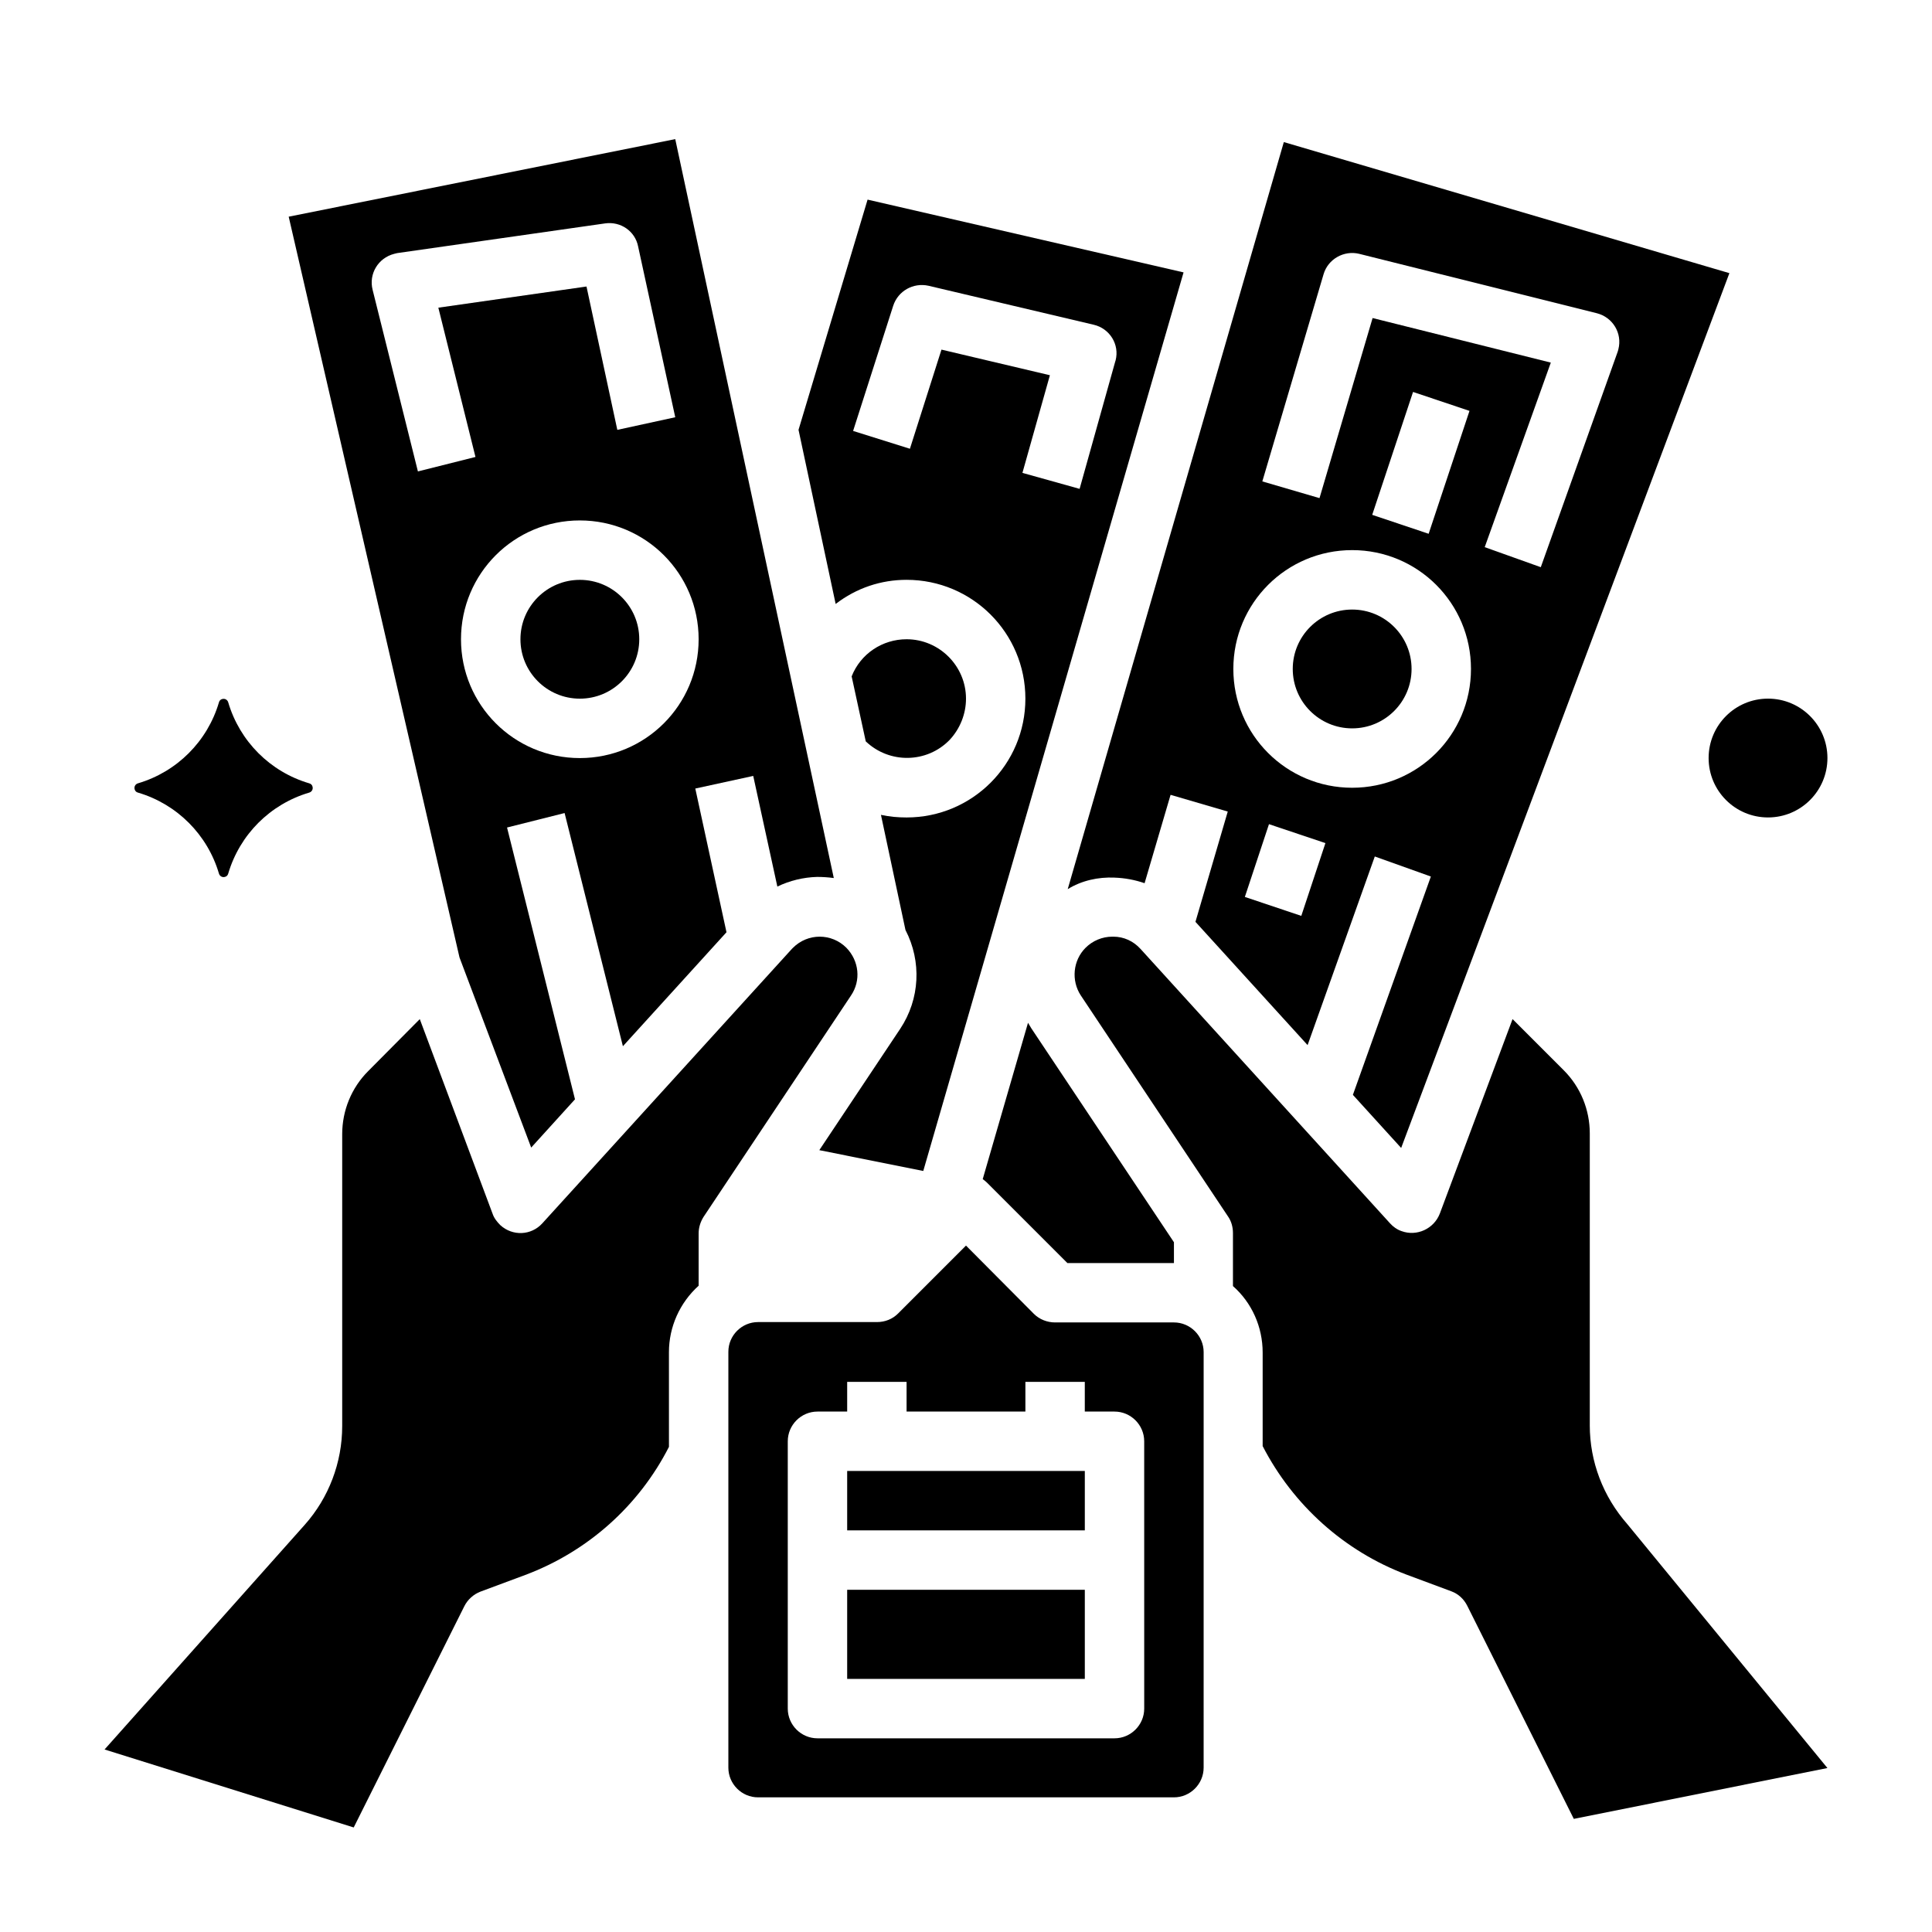
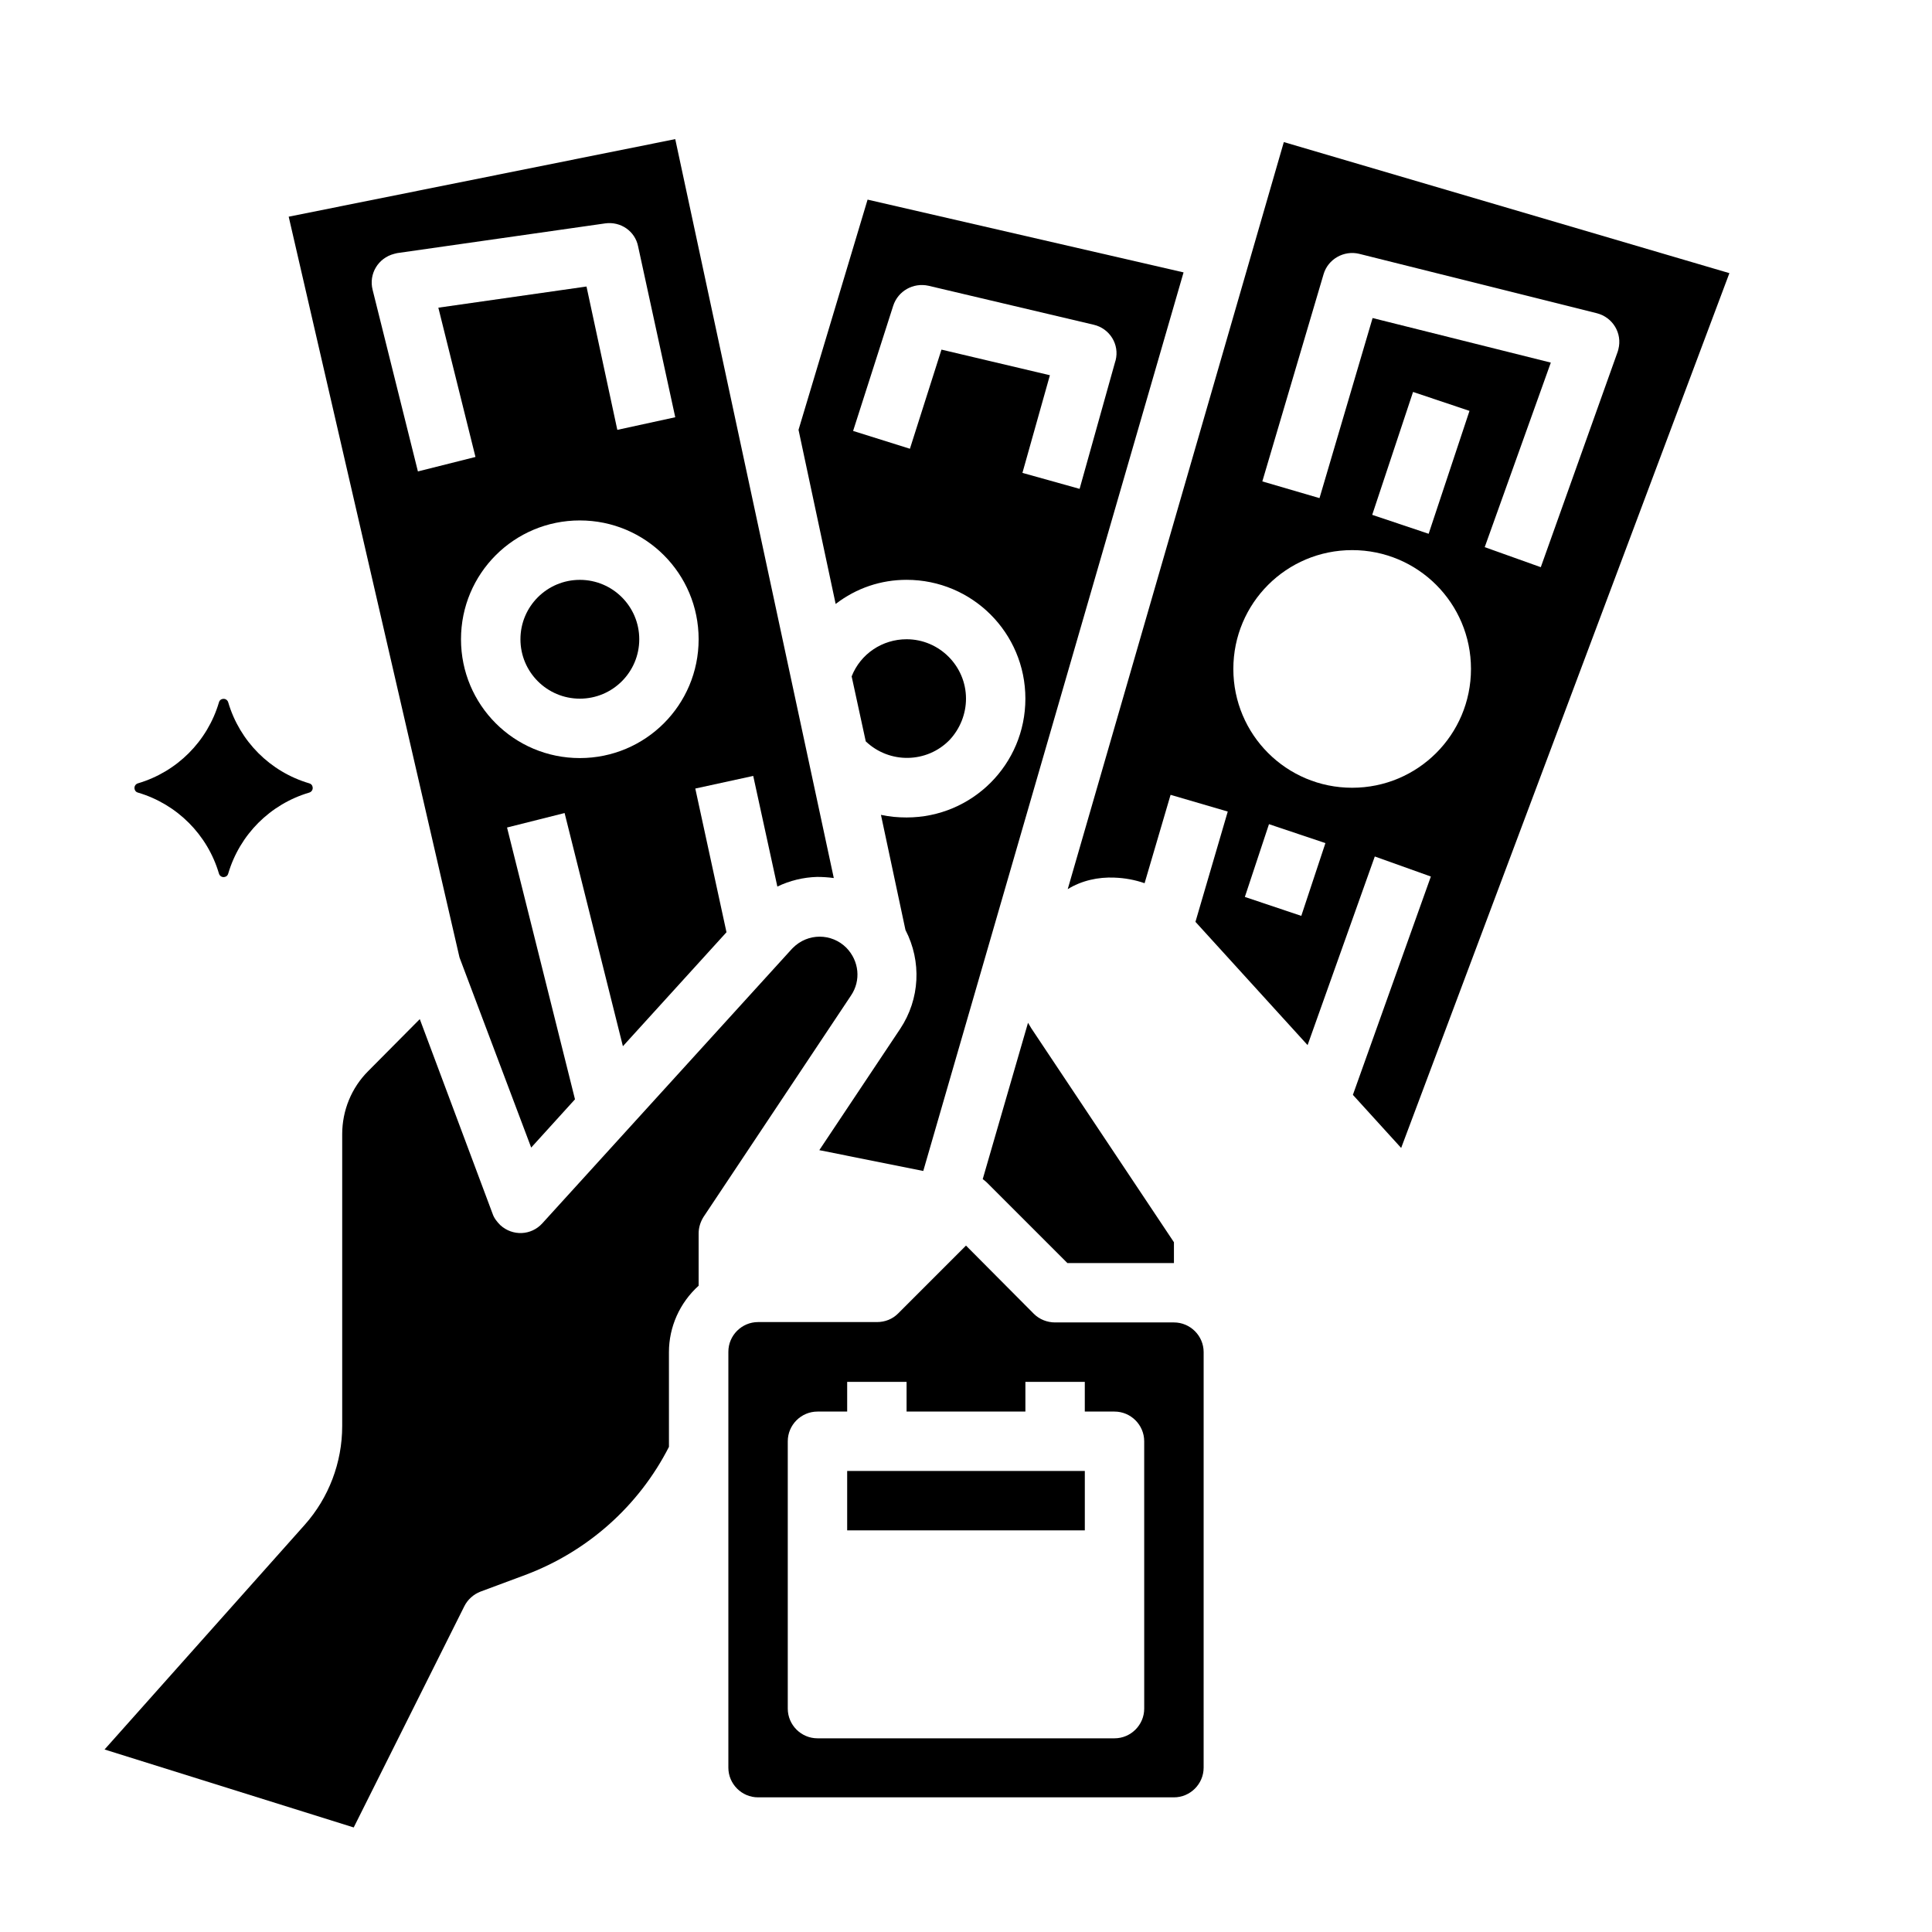
<svg xmlns="http://www.w3.org/2000/svg" fill="#000000" width="800px" height="800px" version="1.1" viewBox="144 144 512 512">
  <g>
-     <path d="m628.29 344.89c0 8.695-7.051 15.742-15.746 15.742-8.695 0-15.742-7.047-15.742-15.742 0-8.695 7.047-15.746 15.742-15.746 8.695 0 15.746 7.051 15.746 15.746" />
    <path d="m313.41 313.41c0 8.695-7.051 15.742-15.742 15.742-8.695 0-15.746-7.047-15.746-15.742s7.051-15.742 15.746-15.742c8.691 0 15.742 7.047 15.742 15.742" />
-     <path d="m518.08 321.28c0 8.695-7.047 15.746-15.742 15.746-8.695 0-15.746-7.051-15.746-15.746 0-8.695 7.051-15.742 15.746-15.742 8.695 0 15.742 7.047 15.742 15.742" />
    <path d="m400 329.15c0-8.66-7.086-15.742-15.742-15.742-6.394 0-12.203 3.836-14.562 9.84l3.738 17.219c6.297 6.004 16.234 5.805 22.238-0.395 2.754-2.949 4.328-6.887 4.328-10.922z" />
    <path d="m384.25 297.66c17.418 0 31.488 14.07 31.488 31.488 0 17.418-14.07 31.488-31.488 31.488-2.262 0-4.527-0.195-6.789-0.688l6.496 30.504c4.328 8.363 3.836 18.301-1.379 26.176l-21.453 32.176 27.551 5.512 68.98-238.13-83.738-19.285-18.301 61.008 9.84 46.148c5.508-4.234 12.004-6.398 18.793-6.398zm-3.543-72.621c1.277-3.938 5.312-6.199 9.348-5.312l43.789 10.332c4.231 0.984 6.887 5.215 5.805 9.445 0 0.098-0.098 0.195-0.098 0.297l-9.445 33.75-15.152-4.231 7.281-25.879-28.734-6.789-8.363 26.273-15.055-4.723z" />
    <path d="m439.36 376.58c2.754 0.098 5.41 0.59 7.969 1.477l6.887-23.418 15.152 4.43-8.562 29.227 29.719 32.668 17.809-49.988 14.859 5.312-20.664 57.859 12.793 14.07 19.09-50.871 67.895-180.96-118.08-34.734-57.27 197.98c3.648-2.266 8.074-3.25 12.406-3.055zm49.496 10.137-14.957-5.019 6.394-19.285 14.957 5.019zm5.902-170.04c1.18-4.035 5.41-6.394 9.445-5.41l62.977 15.742c4.231 1.082 6.789 5.312 5.707 9.543-0.098 0.297-0.098 0.492-0.195 0.688l-20.367 57.07-14.859-5.312 17.516-48.906-47.23-11.809-14.07 47.723-15.152-4.43zm38.672 36.211-10.824 32.57-14.957-5.019 10.824-32.57zm-31.094 36.898c17.418 0 31.488 14.07 31.488 31.488 0 17.418-14.07 31.488-31.488 31.488-17.418 0-31.488-14.07-31.488-31.488 0-17.414 14.07-31.488 31.488-31.488z" />
    <path d="m404.43 456.48c0.395 0.297 0.789 0.59 1.082 0.887l21.352 21.352h28.242v-5.512l-37.785-56.68c-0.297-0.492-0.59-0.984-0.887-1.477z" />
    <path d="m368.31 395.18c-3.938-3.938-10.234-3.938-14.168 0-0.098 0.098-0.195 0.195-0.297 0.297l-66.125 72.719c-2.953 3.246-7.871 3.445-11.121 0.492-0.887-0.887-1.672-1.871-2.066-3.051l-19.285-51.562-13.676 13.777c-4.43 4.43-6.887 10.43-6.887 16.727v77.344c0 9.645-3.543 18.992-9.938 26.176l-53.039 59.531 66.027 20.664 29.324-58.648c0.887-1.77 2.461-3.148 4.231-3.836l11.906-4.43c16.531-6.199 30.109-18.301 38.082-33.949l-0.004-25.09c0-6.691 2.856-13.086 7.871-17.613v-13.875c0-1.574 0.492-3.051 1.277-4.328l39.066-58.648c2.758-4.035 2.168-9.25-1.18-12.695z" />
    <path d="m455.1 494.46h-31.488c-2.066 0-4.133-0.789-5.609-2.262l-18.004-18.105-18.008 18.008c-1.477 1.477-3.445 2.262-5.609 2.262h-31.488c-4.328 0-7.871 3.543-7.871 7.871v110.21c0 4.328 3.543 7.871 7.871 7.871h110.21c4.328 0 7.871-3.543 7.871-7.871l0.004-110.11c0-4.332-3.543-7.875-7.875-7.875zm-7.871 102.34c0 4.328-3.543 7.871-7.871 7.871h-78.719c-4.328 0-7.871-3.543-7.871-7.871v-70.848c0-4.328 3.543-7.871 7.871-7.871h7.871v-7.871h15.742v7.871h31.488v-7.871h15.742v7.871h7.871c4.328 0 7.871 3.543 7.871 7.871z" />
    <path d="m368.51 533.82h62.977v15.742h-62.977z" />
-     <path d="m368.51 565.31h62.977v23.617h-62.977z" />
    <path d="m284.77 448.12 11.609-12.793-18.008-72.027 15.254-3.836 15.449 61.797 27.453-30.207-8.266-38.082 15.352-3.344 6.394 29.324c3.246-1.574 6.887-2.461 10.527-2.559 1.477 0 2.953 0.098 4.43 0.297l-42.016-195.82-102.44 20.555 45.266 196.31zm44.375-134.71c0 17.418-14.07 31.488-31.488 31.488-17.418 0-31.488-14.07-31.488-31.488s14.07-31.488 31.488-31.488c17.418 0 31.488 14.07 31.488 31.488zm-86.395-92.594c-1.082-4.231 1.477-8.461 5.707-9.543 0.297-0.098 0.492-0.098 0.789-0.195l55.105-7.871c4.133-0.59 7.969 2.066 8.758 6.102l9.84 45.266-15.352 3.344-8.168-37.988-39.262 5.609 9.84 39.559-15.254 3.836z" />
    <path d="m180.57 354.05c10.332 3.051 18.402 11.121 21.453 21.453 0.195 0.688 0.887 1.082 1.574 0.887 0.492-0.098 0.789-0.492 0.887-0.887 3.051-10.332 11.121-18.402 21.453-21.453 0.688-0.195 1.082-0.887 0.887-1.574-0.098-0.492-0.492-0.789-0.887-0.887-10.332-3.051-18.402-11.121-21.453-21.453-0.195-0.688-0.887-1.082-1.574-0.887-0.492 0.098-0.789 0.492-0.887 0.887-3.051 10.332-11.121 18.402-21.453 21.453-0.688 0.195-1.082 0.887-0.887 1.574 0.098 0.395 0.395 0.785 0.887 0.887z" />
-     <path d="m565.31 521.72v-77.344c0-6.297-2.461-12.301-6.887-16.727l-13.578-13.578-19.285 51.562c-1.574 4.035-6.102 6.102-10.137 4.625-1.18-0.395-2.262-1.18-3.051-2.066l-66.125-72.719c-1.871-2.066-4.43-3.246-7.184-3.246h-0.297c-2.656 0-5.215 1.082-7.086 2.953-3.344 3.344-3.836 8.66-1.277 12.594l39.066 58.648c0.887 1.277 1.277 2.856 1.277 4.328v14.07c5.019 4.43 7.871 10.824 7.871 17.613v24.797c8.07 15.645 21.648 27.848 38.082 34.047l11.906 4.43c1.871 0.688 3.344 2.066 4.231 3.836l28.242 56.48 67.207-13.48-53.039-64.648c-6.398-7.281-9.938-16.531-9.938-26.176z" />
  </g>
</svg>